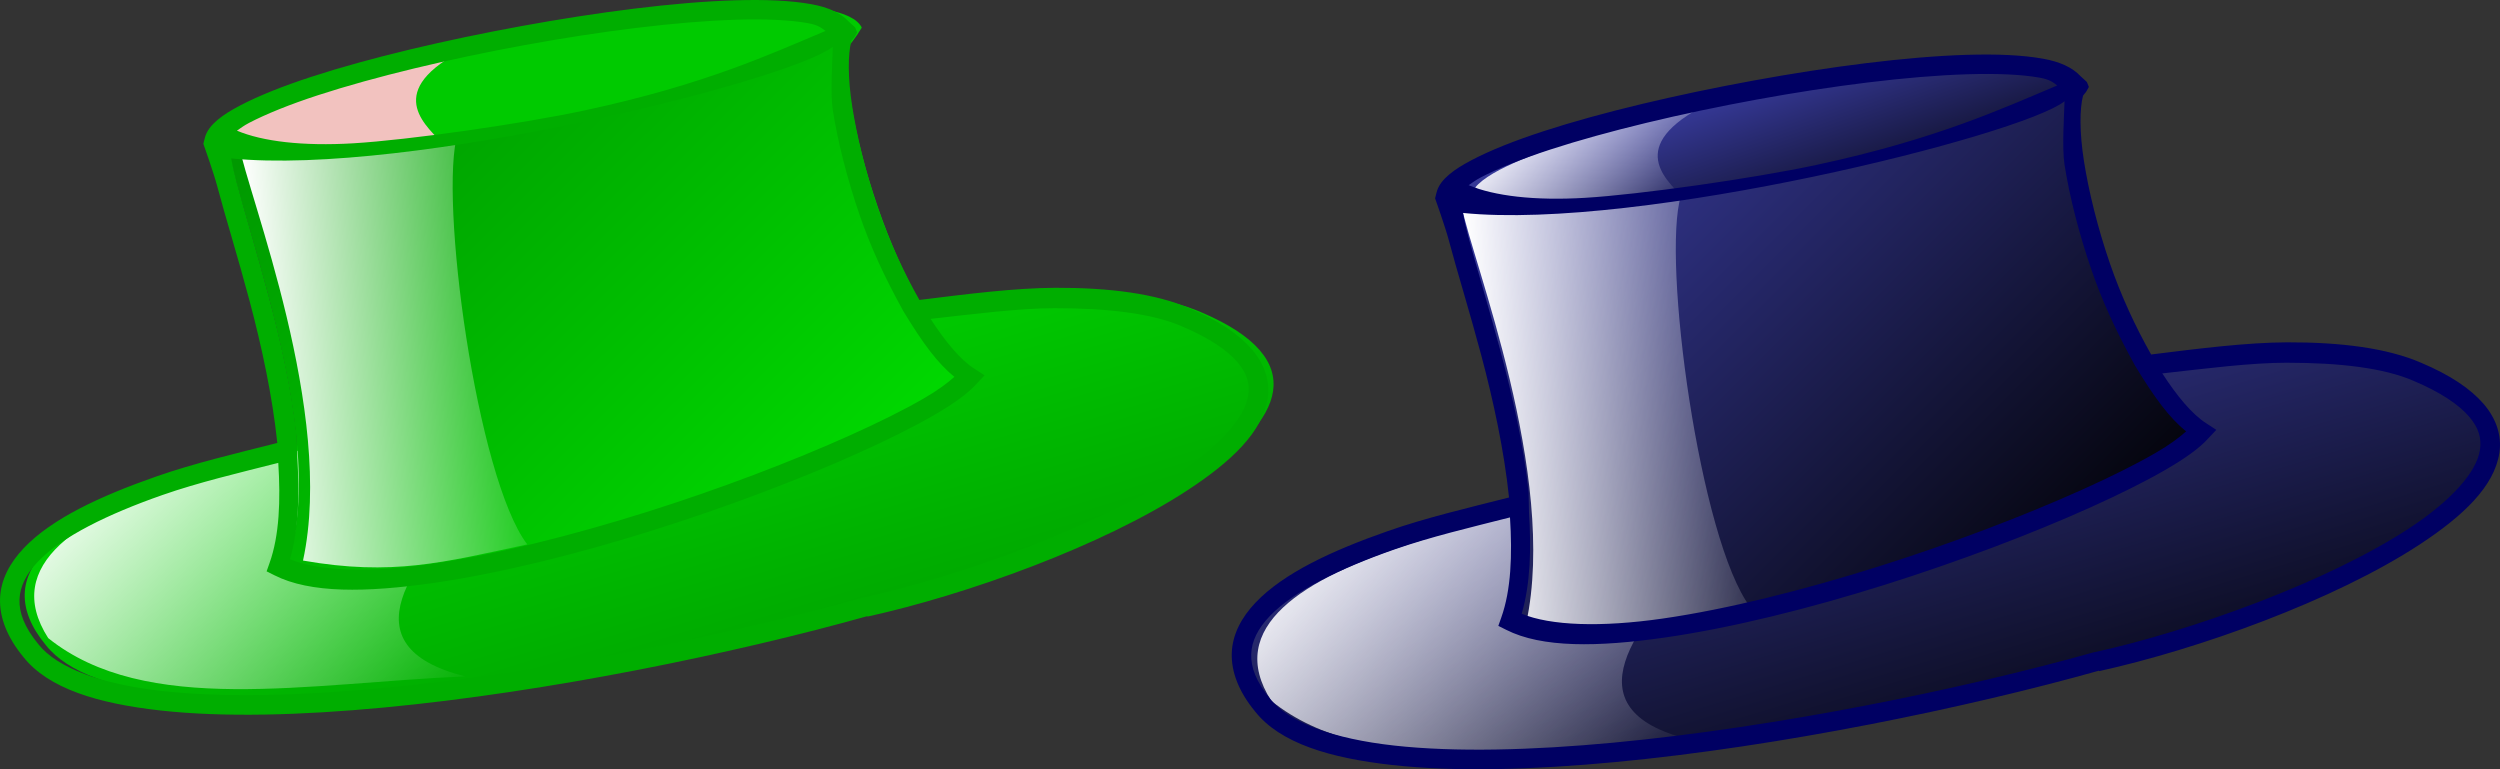
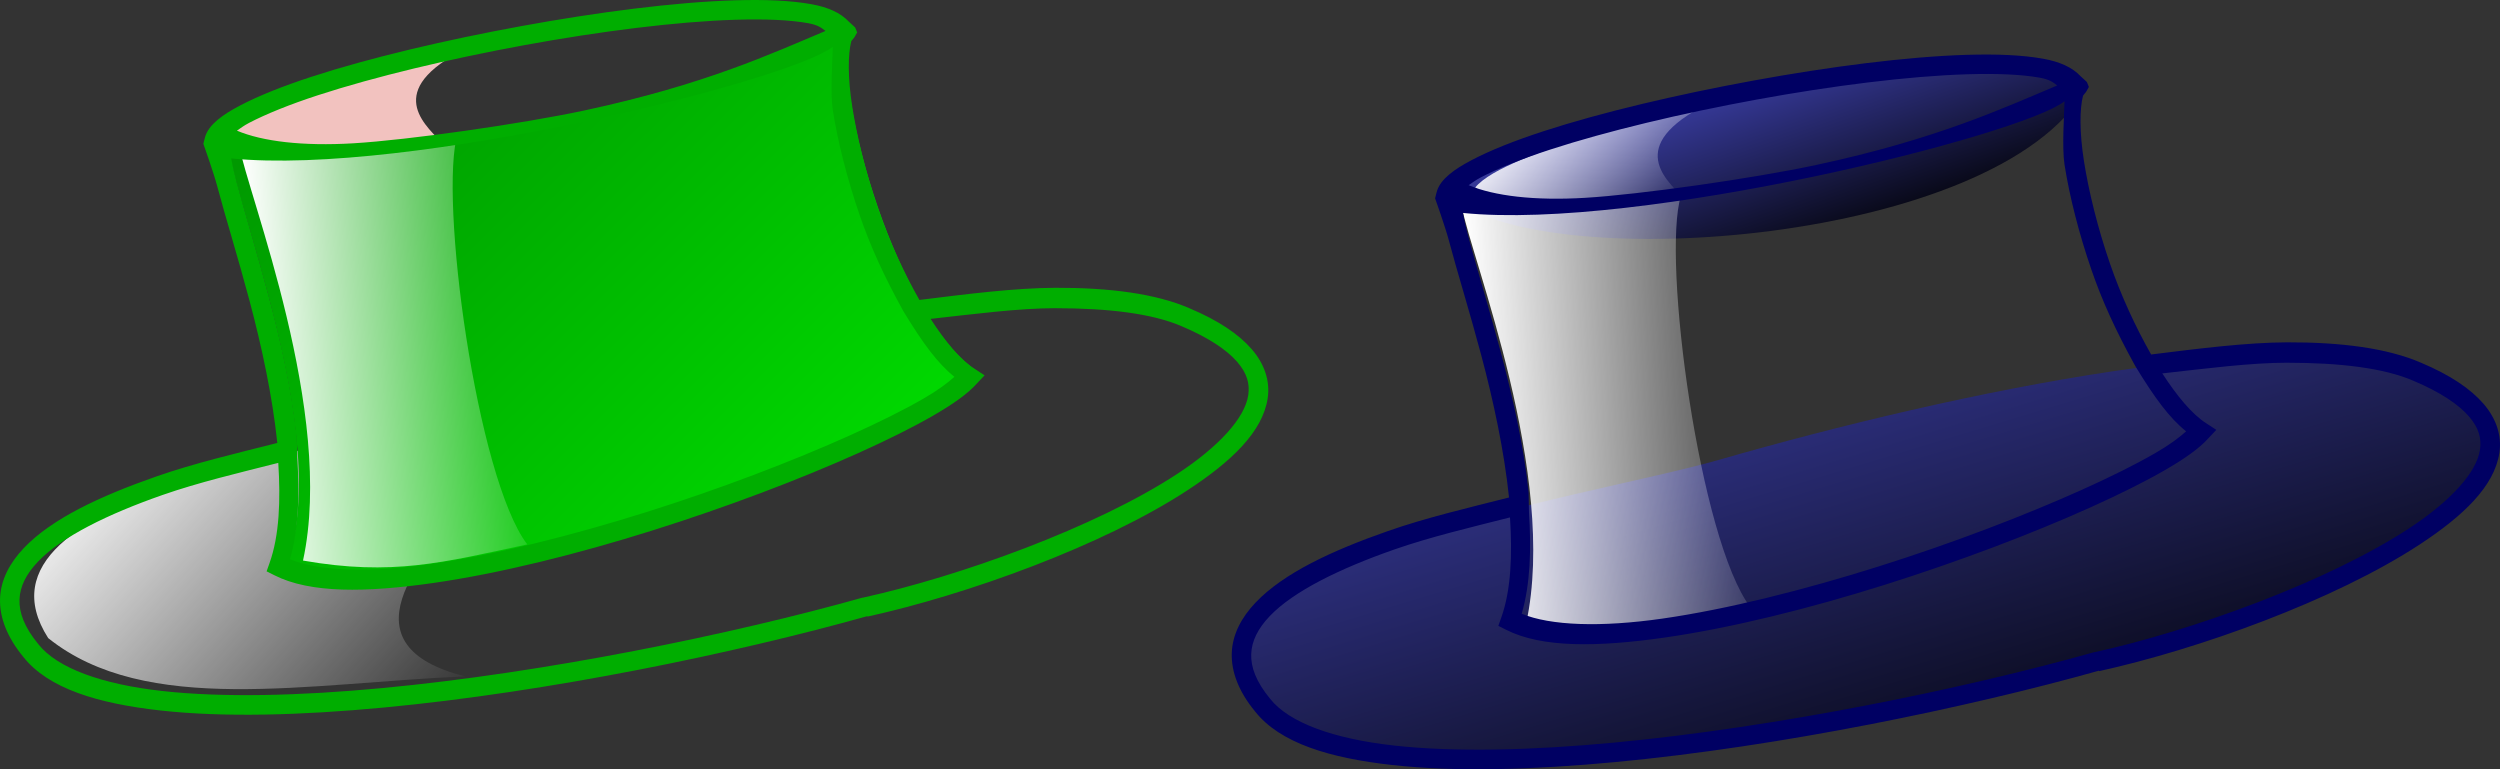
<svg xmlns="http://www.w3.org/2000/svg" xmlns:ns1="http://www.inkscape.org/namespaces/inkscape" xmlns:ns2="http://sodipodi.sourceforge.net/DTD/sodipodi-0.dtd" xmlns:xlink="http://www.w3.org/1999/xlink" height="66.984" id="svg1" ns1:version="1.4 (e7c3feb100, 2024-10-09)" ns2:docname="hats-green-blue.svg" ns2:version="0.32" width="217.689" version="1.1">
  <rect width="100%" height="100%" fill="#333333" stroke="none" />
  <defs id="defs3">
    <linearGradient id="linearGradient2">
      <stop style="stop-color:#009900;stop-opacity:1;" offset="0" id="stop1" />
      <stop style="stop-color:#00df00;stop-opacity:1;" offset="1" id="stop2" />
    </linearGradient>
    <linearGradient id="linearGradient39">
      <stop id="stop38" offset="0" style="stop-color:#ffffff;stop-opacity:1" />
      <stop id="stop39" offset="1" style="stop-color:#ffffff;stop-opacity:0.456;" />
    </linearGradient>
    <linearGradient id="linearGradient37">
      <stop style="stop-color:#009900;stop-opacity:1;" offset="0" id="stop36" />
      <stop style="stop-color:#00ca00;stop-opacity:1;" offset="1" id="stop37" />
    </linearGradient>
    <linearGradient id="linearGradient35">
      <stop style="stop-color:#00de00;stop-opacity:1;" offset="0" id="stop34" />
      <stop style="stop-color:#009900;stop-opacity:1;" offset="1" id="stop35" />
    </linearGradient>
    <linearGradient id="linearGradient843">
      <stop style="stop-color:#000000;stop-opacity:1" offset="0" id="stop839" />
      <stop style="stop-color:#373a9b;stop-opacity:1" offset="1" id="stop841" />
    </linearGradient>
    <linearGradient id="linearGradient2863">
      <stop id="stop2864" offset="0" style="stop-color:#ffffff;stop-opacity:1" />
      <stop id="stop2865" offset="1" style="stop-color:#ffffff;stop-opacity:0" />
    </linearGradient>
    <linearGradient id="linearGradient1611">
      <stop id="stop1612" offset="0" style="stop-color:#000000;stop-opacity:1" />
      <stop id="stop1613" offset="1" style="stop-color:#66696c;stop-opacity:1" />
    </linearGradient>
    <linearGradient gradientTransform="matrix(2.374,0,0,0.774,67.482,56.746)" gradientUnits="userSpaceOnUse" id="linearGradient1407" ns1:collect="always" x1="57.866" x2="22.62" xlink:href="#linearGradient843" y1="10.388" y2="-27.608" />
    <linearGradient gradientTransform="matrix(1.817,0,0,1.011,67.482,56.746)" gradientUnits="userSpaceOnUse" id="linearGradient1409" ns1:collect="always" x1="26.051" x2="49.579" xlink:href="#linearGradient2863" y1="-13.894" y2="-2.087" />
    <linearGradient gradientTransform="matrix(2.609,0,0,0.704,67.482,56.746)" gradientUnits="userSpaceOnUse" id="linearGradient1411" ns1:collect="always" x1="39.644" x2="27.02" xlink:href="#linearGradient843" y1="-53.602" y2="-63.293" />
    <linearGradient gradientTransform="matrix(1.998,0,0,0.92,67.482,56.746)" gradientUnits="userSpaceOnUse" id="linearGradient1413" ns1:collect="always" x1="31.732" x2="41.241" xlink:href="#linearGradient2863" y1="-50.239" y2="-46.426" />
    <linearGradient gradientTransform="matrix(1.591,0,0,1.155,67.482,56.746)" gradientUnits="userSpaceOnUse" id="linearGradient1415" ns1:collect="always" x1="75.055" x2="38.302" xlink:href="#linearGradient843" y1="-6.435" y2="-33.208" />
    <linearGradient gradientTransform="matrix(1.104,0,0,1.663,67.482,56.746)" gradientUnits="userSpaceOnUse" id="linearGradient1417" ns1:collect="always" x1="55.217" x2="79.279" xlink:href="#linearGradient2863" y1="-12.317" y2="-14.271" />
    <linearGradient ns1:collect="always" xlink:href="#linearGradient2863" id="linearGradient29" gradientUnits="userSpaceOnUse" gradientTransform="matrix(1.104,0,0,1.663,-39.022,51.276)" x1="55.217" y1="-12.317" x2="79.279" y2="-14.271" />
    <linearGradient ns1:collect="always" xlink:href="#linearGradient35" id="linearGradient30" gradientUnits="userSpaceOnUse" gradientTransform="matrix(1.591,0,0,1.155,-39.022,51.276)" x1="75.055" y1="-6.435" x2="38.302" y2="-33.208" />
    <linearGradient ns1:collect="always" xlink:href="#linearGradient2863" id="linearGradient33" gradientUnits="userSpaceOnUse" gradientTransform="matrix(1.817,0,0,1.011,-39.022,51.276)" x1="26.051" y1="-13.894" x2="49.579" y2="-2.087" />
    <linearGradient ns1:collect="always" xlink:href="#linearGradient37" id="linearGradient34" gradientUnits="userSpaceOnUse" gradientTransform="matrix(2.374,0,0,0.774,-39.022,51.276)" x1="57.866" y1="10.388" x2="22.62" y2="-27.608" />
    <linearGradient ns1:collect="always" xlink:href="#linearGradient2" id="linearGradient38" gradientUnits="userSpaceOnUse" gradientTransform="matrix(2.374,0,0,0.774,-39.022,51.276)" x1="57.866" y1="10.388" x2="22.62" y2="-27.608" />
  </defs>
  <ns2:namedview bordercolor="#666666" borderopacity="1.0" id="base" ns1:current-layer="svg1" ns1:cx="136.11968" ns1:cy="8.102362" ns1:pageopacity="0.0" ns1:pageshadow="2" ns1:window-height="720" ns1:window-width="1422" ns1:window-x="0" ns1:window-y="0" ns1:zoom="4.011176" pagecolor="#ffffff" showgrid="false" ns1:showpageshadow="2" ns1:pagecheckerboard="0" ns1:deskcolor="#d1d1d1" ns1:window-maximized="1" />
  <path ns1:connector-curvature="0" style="fill:url(#linearGradient1407);fill-opacity:1;fill-rule:evenodd;stroke:none;stroke-width:1.694;stroke-linecap:butt;stroke-linejoin:miter;stroke-miterlimit:4;stroke-opacity:1" ns2:nodetypes="ccccc" id="path923" d="m 183.143,57.861 c 16.978,-3.739 47.539,-16.946 27.899,-25.225 -10.977,-4.749 -40.716,1.46 -61.356,7.402 -11.836,3.408 -49.793,8.753 -39.178,21.62 7.633,9.632 49.802,2.618 72.635,-3.798 z" />
-   <path ns1:connector-curvature="0" style="fill:url(#linearGradient1409);fill-opacity:1;fill-rule:evenodd;stroke:none;stroke-width:1.694;stroke-linecap:butt;stroke-linejoin:miter;stroke-miterlimit:4;stroke-opacity:1" ns2:nodetypes="cccc" id="path2866" d="m 147.019,64.367 c -21.068,-5.253 23.717,-29.601 3.076,-23.659 -11.836,3.408 -47.631,7.456 -39.394,20.323 8.497,6.822 22.564,3.915 36.318,3.336 z" />
  <path ns1:connector-curvature="0" style="fill:url(#linearGradient1411);fill-opacity:1;fill-rule:evenodd;stroke:none;stroke-width:1.694;stroke-linecap:butt;stroke-linejoin:miter;stroke-miterlimit:4;stroke-opacity:1" ns2:nodetypes="ccc" id="path925" d="M 126.518,17.3 C 127.913,11.68 178.518,1.769 181.545,7.871 173.728,21.212 134.912,24.006 126.518,17.3 Z" />
  <path ns1:connector-curvature="0" style="fill:url(#linearGradient1413);fill-opacity:1;fill-rule:evenodd;stroke:none;stroke-width:1.694;stroke-linecap:butt;stroke-linejoin:miter;stroke-miterlimit:4;stroke-opacity:1" ns2:nodetypes="cccc" id="path958" d="m 128.452,16.331 c 2.664,-3.302 19.109,-6.828 20.95,-7.627 -8.004,3.721 -4.508,6.772 -2.886,8.464 -3.621,0.873 -13.867,2.516 -18.064,-0.837 z" />
-   <path ns1:connector-curvature="0" style="fill:url(#linearGradient1415);fill-opacity:1;fill-rule:evenodd;stroke:none;stroke-width:1.694;stroke-linecap:butt;stroke-linejoin:miter;stroke-miterlimit:4;stroke-opacity:1" ns2:nodetypes="ccccc" id="path924" d="m 126.756,16.964 c 9.775,5.188 45.152,-5.006 53.798,-8.87 -1.685,5.492 4.259,25.437 11.128,29.761 -5.188,5.836 -49.109,22.1 -60.156,16.48 4.439,-12.385 -7.406,-37.371 -4.771,-37.371 z" />
  <path ns1:connector-curvature="0" style="fill:url(#linearGradient1417);fill-opacity:1;fill-rule:evenodd;stroke:none;stroke-width:1.694;stroke-linecap:butt;stroke-linejoin:miter;stroke-miterlimit:4;stroke-opacity:1" ns2:nodetypes="ccccc" id="path2860" d="m 127.301,18.056 c 6.826,1.092 10.419,-0.091 19.066,-1.006 -1.685,5.492 1.637,30.025 6.049,35.823 -7.318,1.577 -11.755,2.769 -19.526,1.408 2.801,-12.876 -4.76,-31.737 -5.59,-36.224 z" />
  <path ns1:connector-curvature="0" style="fill:#000063;fill-opacity:1;fill-rule:evenodd;stroke:none;stroke-width:1.694;stroke-linecap:butt;stroke-linejoin:miter;stroke-miterlimit:4;stroke-opacity:1" ns2:nodetypes="ccccccccccccccccccccccccccccccccccccccccccccccccccccccccccccccccccccccccccccccccccccc" id="path1634" d="m 171.257,4.774 c -5.261,0.161 -11.962,1.031 -18.595,2.245 -6.633,1.214 -13.214,2.763 -18.256,4.405 -2.521,0.821 -4.632,1.665 -6.226,2.499 -0.797,0.417 -1.469,0.829 -1.991,1.271 -0.521,0.442 -0.945,0.94 -1.101,1.567 l -0.127,0.508 c 0,0 0.889,2.485 1.228,3.77 0.679,2.57 1.763,6.035 2.796,9.911 1.052,3.948 1.99,8.29 2.414,12.368 -3.581,0.908 -7.23,1.763 -10.547,2.923 -4.874,1.704 -9.077,3.66 -11.521,6.226 -1.222,1.283 -2.022,2.77 -2.075,4.405 -0.053,1.635 0.618,3.368 2.033,5.083 2.175,2.745 6.467,4.052 11.945,4.659 5.478,0.607 12.189,0.425 19.4,-0.254 14.407,-1.357 30.677,-4.743 42.145,-7.963 v 0.043 c 8.59,-1.892 20.487,-6.145 27.956,-11.055 3.734,-2.455 6.464,-5.03 6.903,-7.963 0.219,-1.467 -0.26,-2.971 -1.398,-4.278 -1.139,-1.307 -2.894,-2.492 -5.422,-3.558 -2.935,-1.27 -6.934,-1.791 -11.649,-1.779 -3.518,0.013 -7.713,0.541 -11.859,1.059 -1.349,-2.384 -2.621,-5.11 -3.6,-7.963 -1.052,-3.064 -1.827,-6.204 -2.245,-8.853 -0.4,-2.536 -0.38,-4.573 -0.084,-5.718 0.085,-0.134 0.217,-0.245 0.296,-0.381 l 0.212,-0.381 -0.169,-0.424 c -0.013,-0.019 -0.033,-0.024 -0.042,-0.042 l -0.508,-0.466 c -0.731,-0.783 -1.822,-1.265 -3.261,-1.525 -1.776,-0.32 -4.02,-0.419 -6.65,-0.339 z m 0.042,1.694 c 2.561,-0.079 4.735,0.013 6.311,0.297 0.931,0.168 1.194,0.437 1.525,0.678 -4.611,1.93 -10.452,4.669 -20.985,6.921 -5.546,1.186 -15.384,2.581 -20.143,2.863 -4.376,0.26 -7.884,-0.158 -10.123,-1.101 0.321,-0.221 0.594,-0.434 1.059,-0.678 1.452,-0.76 3.548,-1.611 6.015,-2.414 4.933,-1.606 11.43,-3.16 18.002,-4.363 6.571,-1.203 13.218,-2.046 18.341,-2.203 z m 27.871,25.118 c 4.593,0 8.415,0.462 10.97,1.567 2.382,1.004 3.946,2.078 4.83,3.092 0.883,1.014 1.122,1.928 0.973,2.923 -0.297,1.988 -2.568,4.47 -6.141,6.819 -7.146,4.698 -19.016,8.953 -27.405,10.801 h -0.042 c -11.363,3.193 -27.569,6.534 -41.849,7.878 -7.14,0.672 -13.814,0.84 -19.103,0.254 -5.289,-0.586 -9.16,-1.995 -10.801,-4.066 -1.239,-1.502 -1.689,-2.764 -1.652,-3.897 0.037,-1.133 0.581,-2.223 1.61,-3.304 2.058,-2.161 6.076,-4.136 10.843,-5.803 3.143,-1.099 6.648,-1.923 10.081,-2.796 0.206,3.251 0.1,6.317 -0.762,8.725 l -0.254,0.72 0.678,0.339 c 3.111,1.583 7.987,1.513 13.808,0.678 5.821,-0.836 12.567,-2.518 19.103,-4.575 6.536,-2.056 12.86,-4.46 17.917,-6.735 2.529,-1.137 4.768,-2.248 6.523,-3.261 1.755,-1.013 3.031,-1.917 3.812,-2.796 l 0.678,-0.72 -0.847,-0.551 c -1.274,-0.802 -2.596,-2.421 -3.855,-4.363 3.791,-0.423 7.686,-0.93 10.885,-0.932 z m -66.034,13.004 c 0.202,3.154 0.136,6.219 -0.635,8.853 2.521,1.038 6.885,1.192 12.241,0.424 5.683,-0.816 12.333,-2.496 18.806,-4.532 6.473,-2.037 12.765,-4.452 17.748,-6.692 2.491,-1.12 4.67,-2.205 6.353,-3.177 1.34,-0.774 2.081,-1.35 2.711,-1.906 -1.458,-1.166 -2.759,-2.932 -4.448,-5.718 -1.728,-3.134 -2.887,-5.692 -3.812,-8.387 -1.082,-3.15 -1.892,-6.336 -2.329,-9.107 -0.232,-1.468 -0.03,-4.379 0,-5.529 -3.731,2.965 -37.032,11.28 -52.39,9.723 0.111,0.58 0.229,1.136 0.466,2.033 0.662,2.502 1.752,6.036 2.796,9.954 1.043,3.915 2.027,8.188 2.457,12.326" />
-   <path ns1:connector-curvature="0" style="fill:url(#linearGradient38);fill-opacity:1;fill-rule:evenodd;stroke:none;stroke-width:1.694;stroke-linecap:butt;stroke-linejoin:miter;stroke-miterlimit:4;stroke-opacity:1" ns2:nodetypes="ccccc" id="path23" d="M 76.638,52.392 C 93.617,48.652 124.177,35.445 104.537,27.167 93.56,22.417 63.821,28.627 43.181,34.569 31.345,37.977 -6.612,43.322 4.003,56.189 11.636,65.821 53.805,58.807 76.638,52.392 Z" />
  <path ns1:connector-curvature="0" style="fill:url(#linearGradient33);fill-opacity:1;fill-rule:evenodd;stroke:none;stroke-width:1.694;stroke-linecap:butt;stroke-linejoin:miter;stroke-miterlimit:4;stroke-opacity:1" ns2:nodetypes="cccc" id="path24" d="m 40.515,58.898 c -21.068,-5.253 23.717,-29.601 3.076,-23.659 -11.836,3.408 -47.631,7.456 -39.394,20.323 8.497,6.822 22.564,3.915 36.318,3.336 z" />
-   <path ns1:connector-curvature="0" style="font-variation-settings:normal;opacity:1;vector-effect:none;fill:url(#linearGradient34);fill-opacity:1;fill-rule:evenodd;stroke:none;stroke-width:1.694;stroke-linecap:butt;stroke-linejoin:miter;stroke-miterlimit:4;stroke-dasharray:none;stroke-dashoffset:0;stroke-opacity:1;-inkscape-stroke:none;stop-color:#000000;stop-opacity:1" ns2:nodetypes="ccc" id="path25" d="m 20.013,11.831 c 1.396,-5.621 52,-15.531 55.027,-9.429 -7.816,13.34 -46.632,16.135 -55.027,9.429 z" />
  <path ns1:connector-curvature="0" style="font-variation-settings:normal;opacity:1;vector-effect:none;fill:#f2c2bf;fill-opacity:1;fill-rule:evenodd;stroke:none;stroke-width:1.694;stroke-linecap:butt;stroke-linejoin:miter;stroke-miterlimit:4;stroke-dasharray:none;stroke-dashoffset:0;stroke-opacity:1;-inkscape-stroke:none;stop-color:#000000;stop-opacity:1" ns2:nodetypes="cccc" id="path26" d="m 20.334,11.507 c 2.664,-3.302 19.109,-6.828 20.95,-7.627 -8.004,3.721 -4.508,6.772 -2.886,8.464 -3.621,0.873 -13.867,2.516 -18.064,-0.837 z" />
  <path ns1:connector-curvature="0" style="fill:url(#linearGradient30);fill-opacity:1;fill-rule:evenodd;stroke:none;stroke-width:1.694;stroke-linecap:butt;stroke-linejoin:miter;stroke-miterlimit:4;stroke-opacity:1" ns2:nodetypes="ccccc" id="path27" d="m 20.252,11.495 c 9.775,5.188 45.151,-5.006 53.798,-8.87 -1.685,5.492 4.259,25.437 11.128,29.761 -5.188,5.836 -49.109,22.1 -60.156,16.48 4.439,-12.385 -7.406,-37.371 -4.771,-37.371 z" />
  <path ns1:connector-curvature="0" style="fill:url(#linearGradient29);fill-opacity:1;fill-rule:evenodd;stroke:none;stroke-width:1.694;stroke-linecap:butt;stroke-linejoin:miter;stroke-miterlimit:4;stroke-opacity:1" ns2:nodetypes="ccccc" id="path28" d="m 20.796,12.587 c 6.826,1.092 10.419,-0.091 19.066,-1.006 -1.685,5.492 1.637,30.025 6.049,35.823 -7.318,1.577 -11.755,2.769 -19.526,1.408 2.801,-12.876 -4.76,-31.737 -5.59,-36.224 z" />
  <path ns1:connector-curvature="0" style="fill:#00ae00;fill-opacity:1;fill-rule:evenodd;stroke:none;stroke-width:1.694;stroke-linecap:butt;stroke-linejoin:miter;stroke-miterlimit:4;stroke-opacity:1" ns2:nodetypes="ccccccccccccccccccccccccccccccccccccccccccccccccccccccccccccccccccccccccccccccccccccc" id="path2" d="m 64.004,0.026 c -5.261,0.161 -11.962,1.031 -18.595,2.245 -6.633,1.214 -13.214,2.763 -18.256,4.405 -2.521,0.821 -4.632,1.665 -6.226,2.499 -0.797,0.417 -1.469,0.829 -1.991,1.271 -0.521,0.442 -0.945,0.94 -1.101,1.567 l -0.127,0.508 c 0,0 0.889,2.485 1.228,3.77 0.679,2.57 1.763,6.035 2.796,9.911 1.052,3.948 1.99,8.29 2.414,12.368 -3.581,0.908 -7.23,1.763 -10.547,2.923 -4.874,1.704 -9.077,3.66 -11.521,6.226 -1.222,1.283 -2.022,2.77 -2.075,4.405 -0.053,1.635 0.618,3.368 2.033,5.083 2.175,2.745 6.467,4.052 11.945,4.659 5.478,0.607 12.189,0.425 19.4,-0.254 14.407,-1.357 30.677,-4.743 42.145,-7.963 v 0.043 c 8.59,-1.892 20.487,-6.145 27.956,-11.055 3.734,-2.455 6.464,-5.03 6.903,-7.963 0.219,-1.467 -0.26,-2.971 -1.398,-4.278 -1.139,-1.307 -2.894,-2.492 -5.422,-3.558 -2.935,-1.27 -6.934,-1.791 -11.649,-1.779 -3.518,0.013 -7.713,0.541 -11.859,1.059 -1.349,-2.384 -2.621,-5.11 -3.6,-7.963 -1.052,-3.064 -1.827,-6.204 -2.245,-8.853 -0.4,-2.536 -0.38,-4.573 -0.084,-5.718 0.085,-0.134 0.217,-0.245 0.296,-0.381 l 0.212,-0.381 -0.169,-0.424 c -0.013,-0.019 -0.033,-0.024 -0.042,-0.042 l -0.508,-0.466 c -0.731,-0.783 -1.822,-1.265 -3.261,-1.525 -1.776,-0.32 -4.02,-0.419 -6.65,-0.339 z m 0.042,1.694 c 2.561,-0.079 4.735,0.013 6.311,0.297 0.931,0.168 1.194,0.437 1.525,0.678 -4.611,1.93 -10.452,4.669 -20.985,6.921 -5.546,1.186 -15.384,2.581 -20.143,2.863 -4.376,0.26 -7.884,-0.158 -10.123,-1.101 0.321,-0.221 0.594,-0.434 1.059,-0.678 1.452,-0.76 3.548,-1.611 6.015,-2.414 4.933,-1.606 11.43,-3.16 18.002,-4.363 6.571,-1.203 13.218,-2.046 18.341,-2.203 z m 27.871,25.118 c 4.593,0 8.415,0.462 10.97,1.567 2.382,1.004 3.946,2.078 4.83,3.092 0.883,1.014 1.122,1.928 0.973,2.923 -0.297,1.988 -2.568,4.47 -6.141,6.819 -7.146,4.698 -19.016,8.953 -27.405,10.801 h -0.042 c -11.363,3.193 -27.569,6.534 -41.849,7.878 -7.14,0.672 -13.814,0.84 -19.103,0.254 -5.289,-0.586 -9.16,-1.995 -10.801,-4.066 -1.239,-1.502 -1.689,-2.764 -1.652,-3.897 0.037,-1.133 0.581,-2.223 1.61,-3.304 2.058,-2.161 6.076,-4.136 10.843,-5.803 3.143,-1.099 6.648,-1.923 10.081,-2.796 0.206,3.251 0.1,6.317 -0.762,8.725 l -0.254,0.72 0.678,0.339 c 3.111,1.583 7.987,1.513 13.808,0.678 5.821,-0.836 12.567,-2.518 19.103,-4.575 6.536,-2.056 12.86,-4.46 17.917,-6.735 2.529,-1.137 4.768,-2.248 6.523,-3.261 1.755,-1.013 3.031,-1.917 3.812,-2.796 l 0.678,-0.72 -0.847,-0.551 c -1.274,-0.802 -2.596,-2.421 -3.855,-4.363 3.791,-0.423 7.686,-0.93 10.885,-0.932 z m -66.034,13.004 c 0.202,3.154 0.136,6.219 -0.635,8.853 2.521,1.038 6.885,1.192 12.241,0.424 5.683,-0.816 12.333,-2.496 18.806,-4.532 6.473,-2.037 12.765,-4.452 17.748,-6.692 2.491,-1.12 4.67,-2.205 6.353,-3.177 1.34,-0.774 2.081,-1.35 2.711,-1.906 -1.458,-1.166 -2.759,-2.932 -4.448,-5.718 -1.728,-3.134 -2.887,-5.692 -3.812,-8.387 -1.082,-3.15 -1.892,-6.336 -2.329,-9.107 -0.232,-1.468 -0.03,-4.379 0,-5.529 -3.731,2.965 -37.032,11.28 -52.39,9.723 0.111,0.58 0.229,1.136 0.466,2.033 0.662,2.502 1.752,6.036 2.796,9.954 1.043,3.915 2.027,8.188 2.457,12.326" />
</svg>